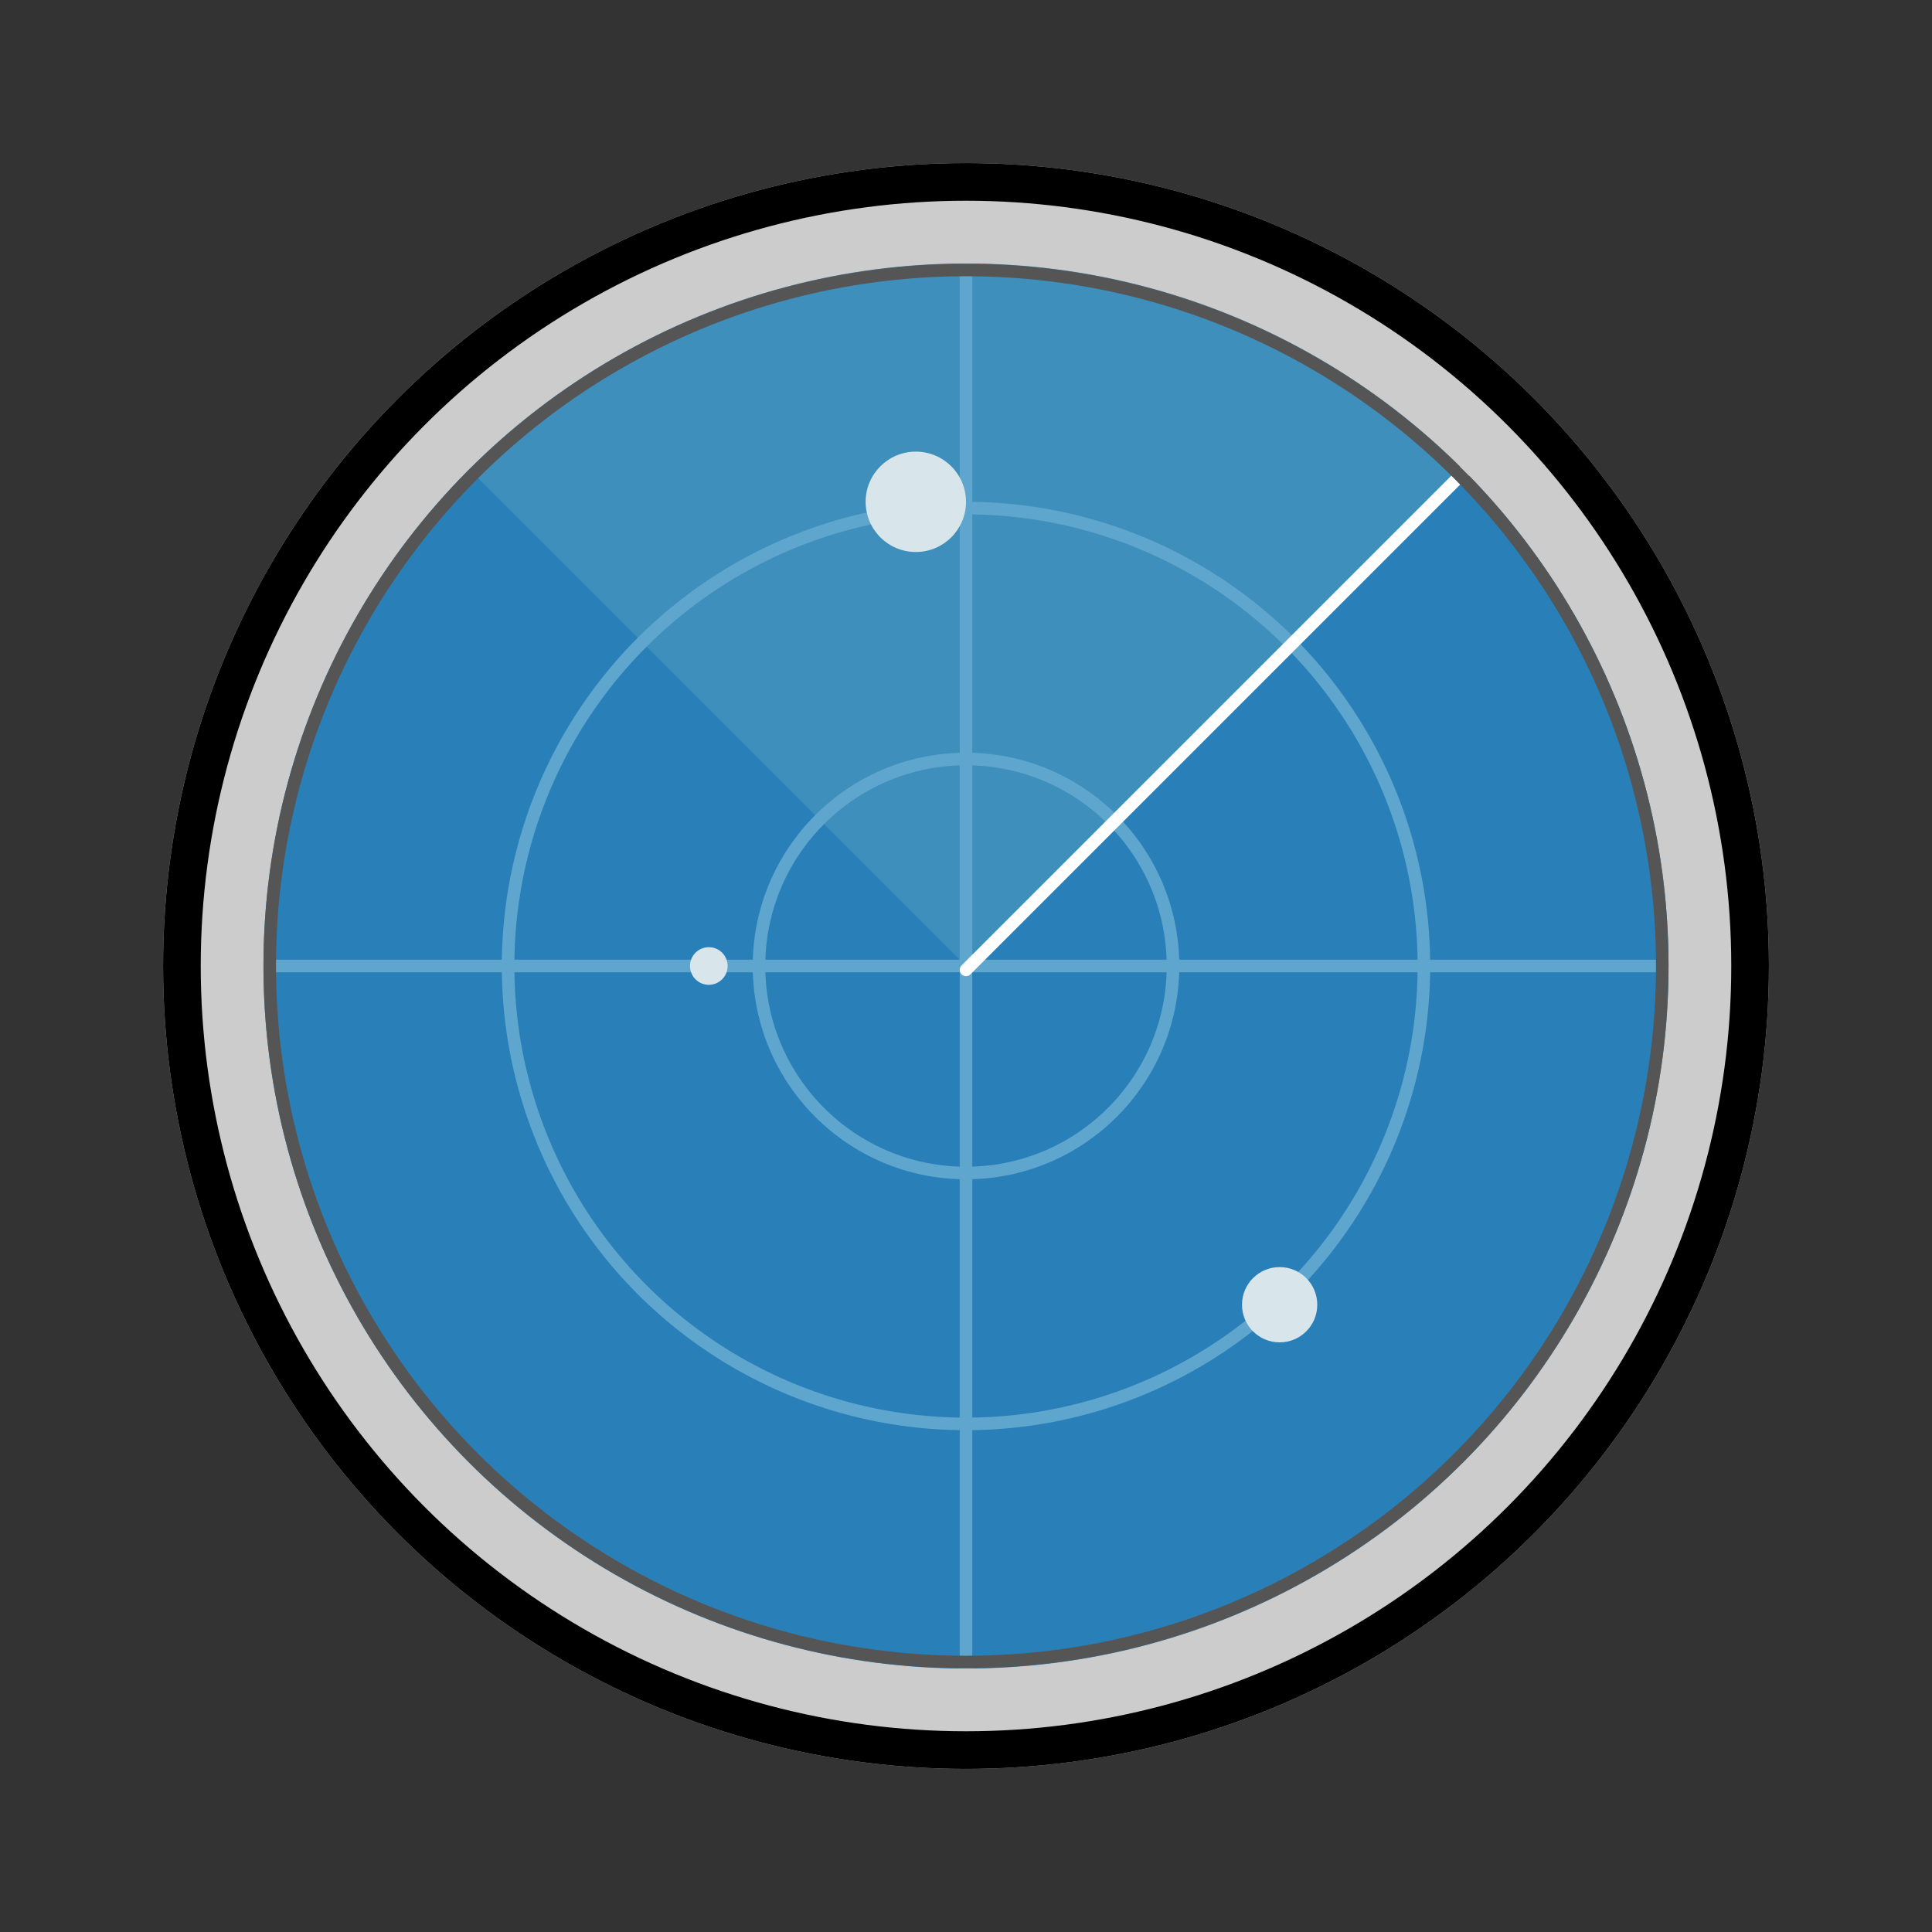
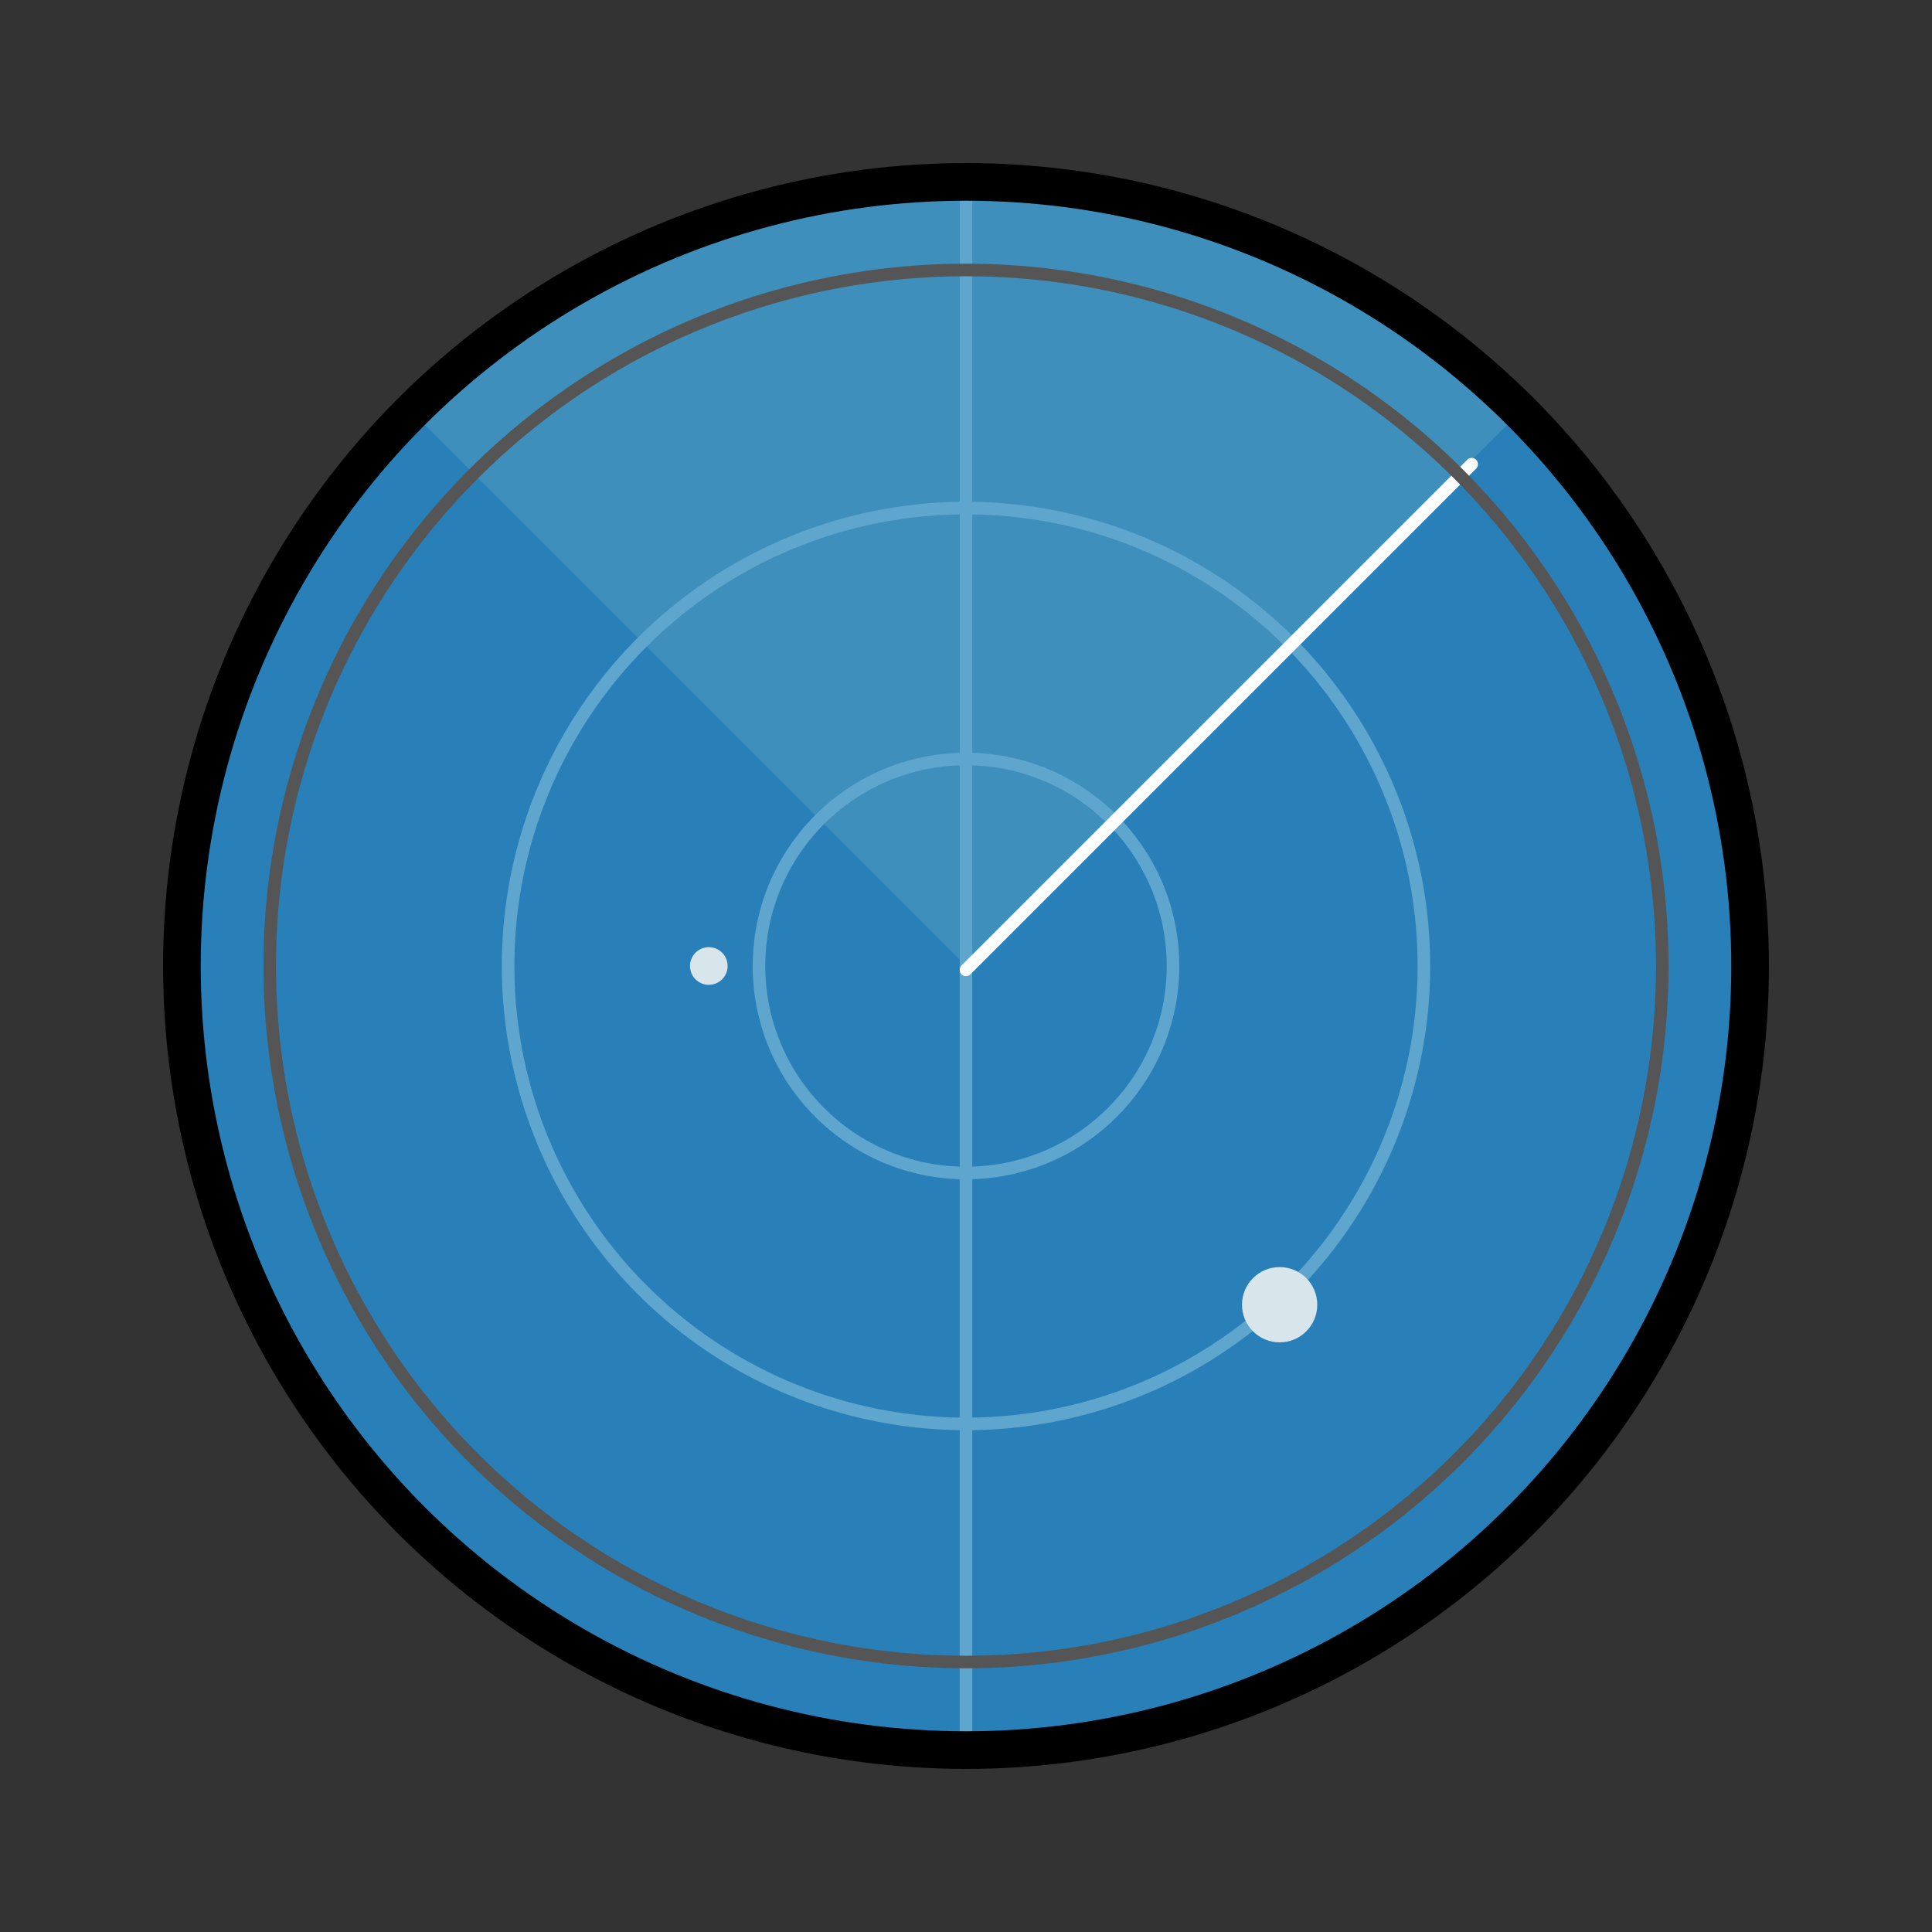
<svg xmlns="http://www.w3.org/2000/svg" viewBox="-13 -13 154 154">
  <rect x="-13" y="-13" width="154" height="154" fill="#333333" stroke="none" />
  <defs>
    <style>
			.def  { fill: none; stroke: none; stroke-linecap: round; stroke-miterlimit: 10; }
			.cls1 { fill: #2980b9; }
			.cls2 { fill: #3f8fbc; }
			.cls3 { stroke: #5fa6ce; }
			.cls4 { fill: #d8e5ea; }
			.cls5 { stroke: #fff; }
			.cls6 { stroke: #ccc; stroke-width: 8; }
			.cls7 { stroke: #555; }
			.cls8 { stroke: #000; stroke-width: 3; }
		</style>
  </defs>
  <circle class="def cls1" cx="64" cy="64" r="62.5" />
  <path class="def cls2" d="M64,1.5A62.3,62.3,0,0,0,19.81,19.81L64,64l44.19-44.19A62.3,62.3,0,0,0,64,1.5Z" />
-   <line class="def cls3" x1="1" y1="64" x2="127" y2="64" />
  <line class="def cls3" x1="64" y1="1" x2="64" y2="127" />
  <circle class="def cls3" cx="64" cy="64" r="16.5" />
  <circle class="def cls3" cx="64" cy="64" r="36.5" />
  <circle class="def cls4" cx="89" cy="91" r="3" />
  <circle class="def cls4" cx="43.5" cy="64" r="1.5" />
-   <circle class="def cls4" cx="60" cy="27" r="4" />
  <line class="def cls5" x1="64" y1="64.31" x2="104.31" y2="24" />
-   <circle class="def cls6" cx="64" cy="64" r="60" />
  <ellipse class="def cls7" cx="64" cy="64" rx="55.5" ry="55.48" />
  <circle class="def cls8" cx="64" cy="64" r="62.5" />
</svg>